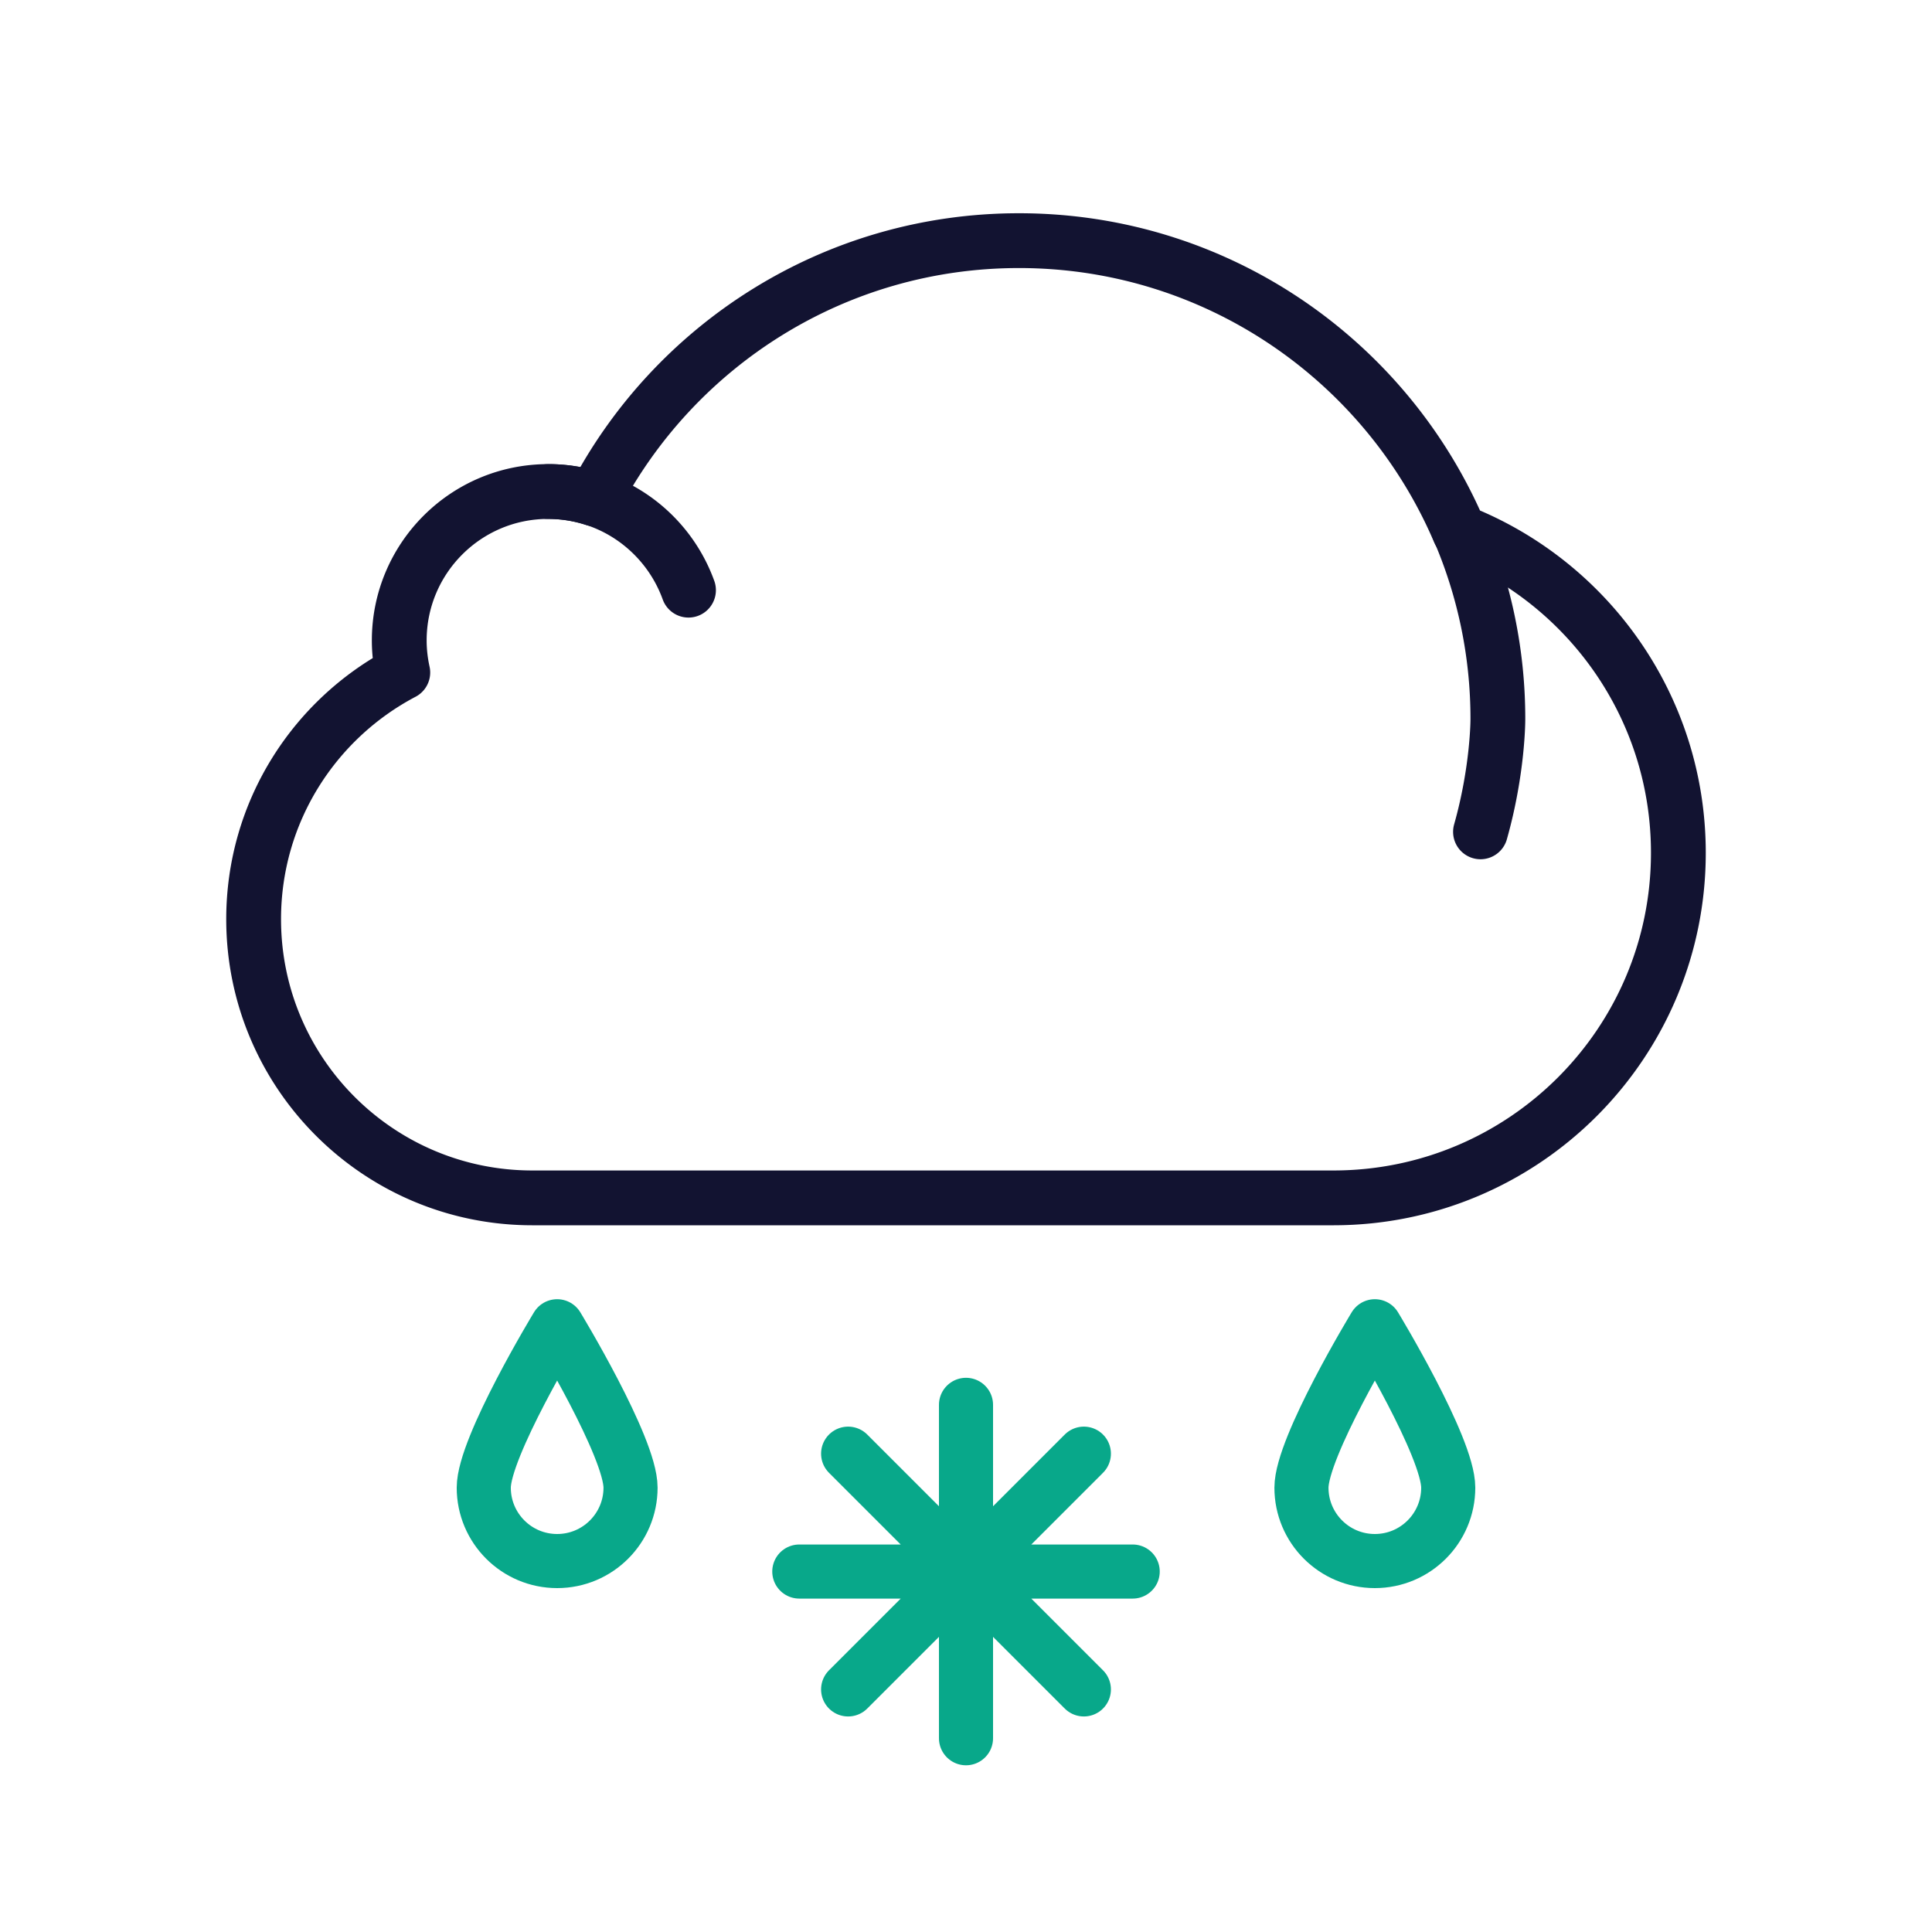
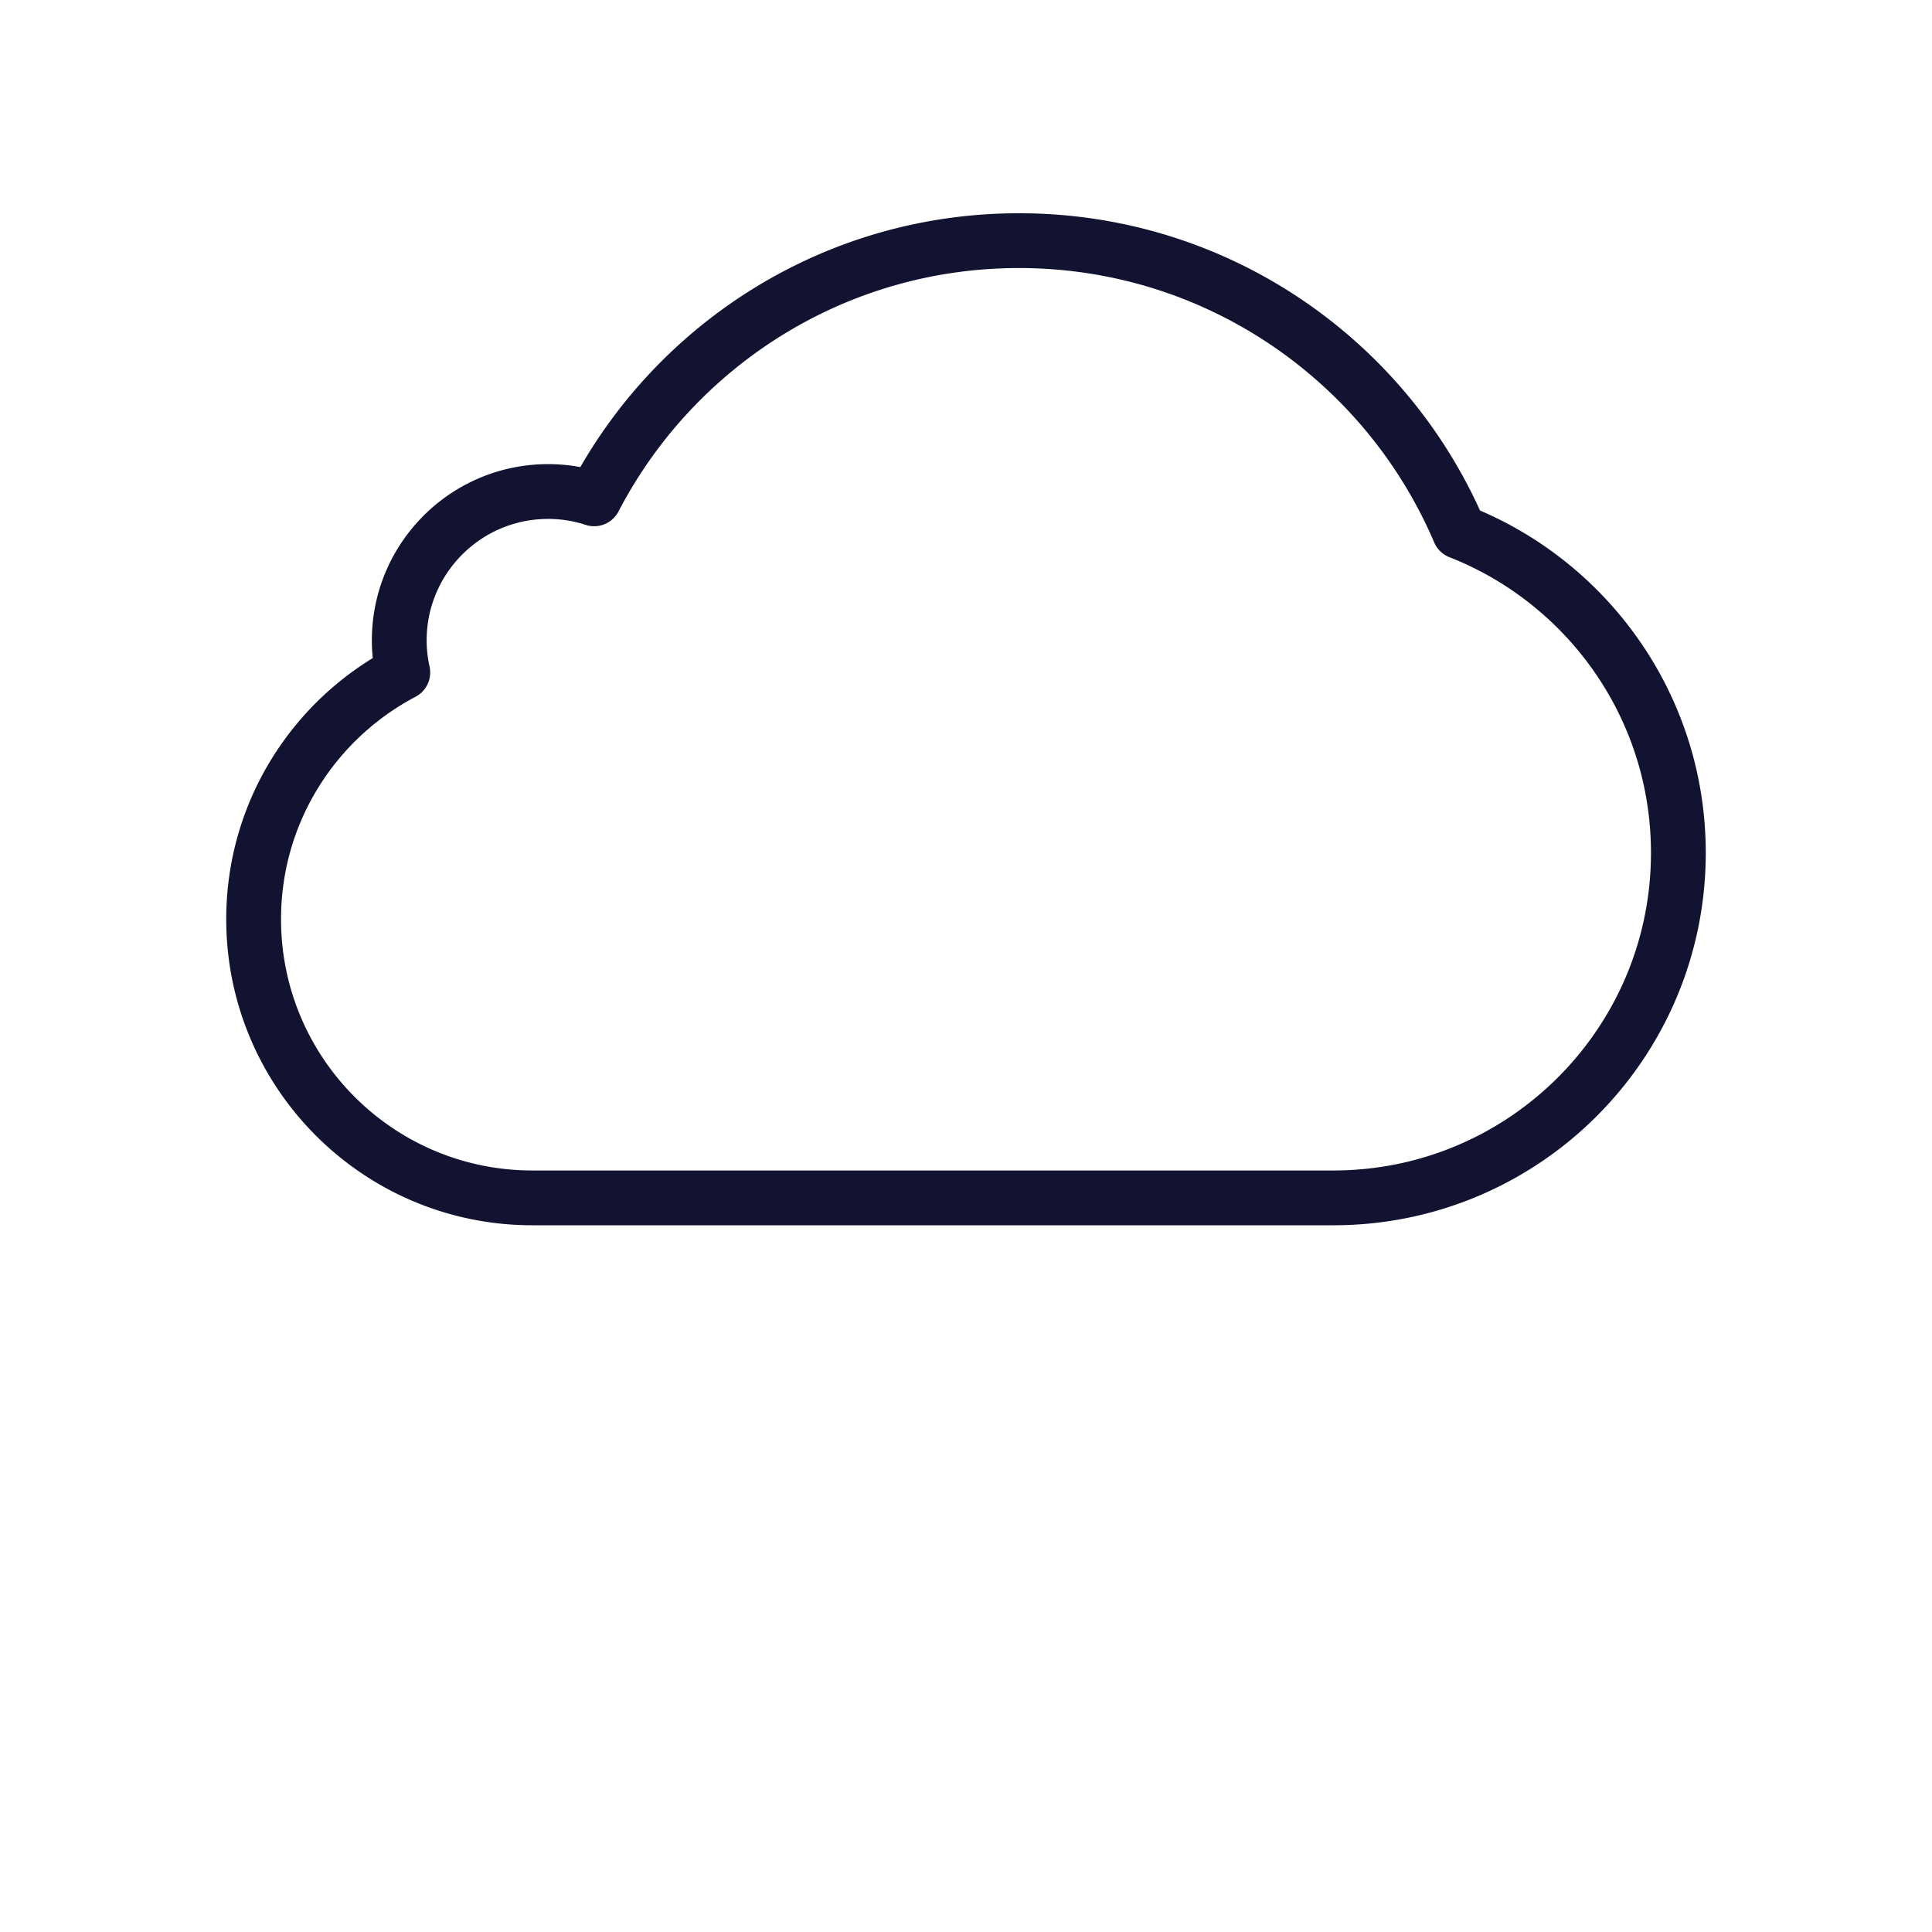
<svg xmlns="http://www.w3.org/2000/svg" width="430" height="430" viewbox="0 0 430 430">
  <g clip-path="url(#e)" id="gid1">
    <g clip-path="url(#f)" style="display:block" id="gid2">
      <g mask="url(#g)" style="display:block" id="gid3">
-         <path fill="none" stroke="#08A88A" stroke-linecap="round" stroke-linejoin="round" stroke-width="12.04" d="M289.661 331.104c0 9.022 7.313 16.335 16.335 16.335 9.022 0 16.335-7.313 16.335-16.335 0-9.022-16.335-35.923-16.335-35.923s-16.335 26.901-16.335 35.923zm-181.992 0c0 9.022 7.313 16.335 16.335 16.335 9.022 0 16.335-7.313 16.335-16.335 0-9.022-16.335-35.923-16.335-35.923s-16.335 26.901-16.335 35.923z" class="secondary" id="pid1" />
-       </g>
+         </g>
      <g mask="url(#h)" style="display:block" id="gid4">
-         <path fill="none" stroke="#08A88A" stroke-linecap="round" stroke-linejoin="round" stroke-width="12.04" d="M215 386.875v-74.202m-37.101 37.101h74.202m-63.335-26.234 52.468 52.468m-52.468 0 52.468-52.468" class="secondary" id="pid2" />
-       </g>
+         </g>
      <path fill="none" stroke="#121331" stroke-linecap="round" stroke-linejoin="round" stroke-width="3.85" d="M34.663-13.18C29.536-25.199 17.614-33.625 3.722-33.625c-12.984 0-24.241 7.364-29.844 18.139A10.43 10.43 0 0 0-29.354-16c-5.779 0-10.463 4.685-10.463 10.464 0 .774.09 1.526.249 2.252-6.227 3.278-10.479 9.802-10.479 17.328 0 10.814 8.767 19.581 19.581 19.581h56.271c13.388 0 24.242-10.853 24.242-24.241 0-10.261-6.379-19.026-15.384-22.564z" class="primary" style="display:block" transform="translate(215 160.084) scale(3.168)" id="pid3" />
-       <path fill="none" stroke="#121331" stroke-linecap="round" stroke-linejoin="round" stroke-width="3.85" d="M-19.496-9.07c-1.457-4.037-5.312-6.93-9.851-6.93m63.933 2.588A33.513 33.513 0 0 1 37.367 0s.011 3.551-1.221 7.909" class="primary" style="display:block" transform="translate(215 160.084) scale(3.168)" id="pid4" />
    </g>
  </g>
</svg>